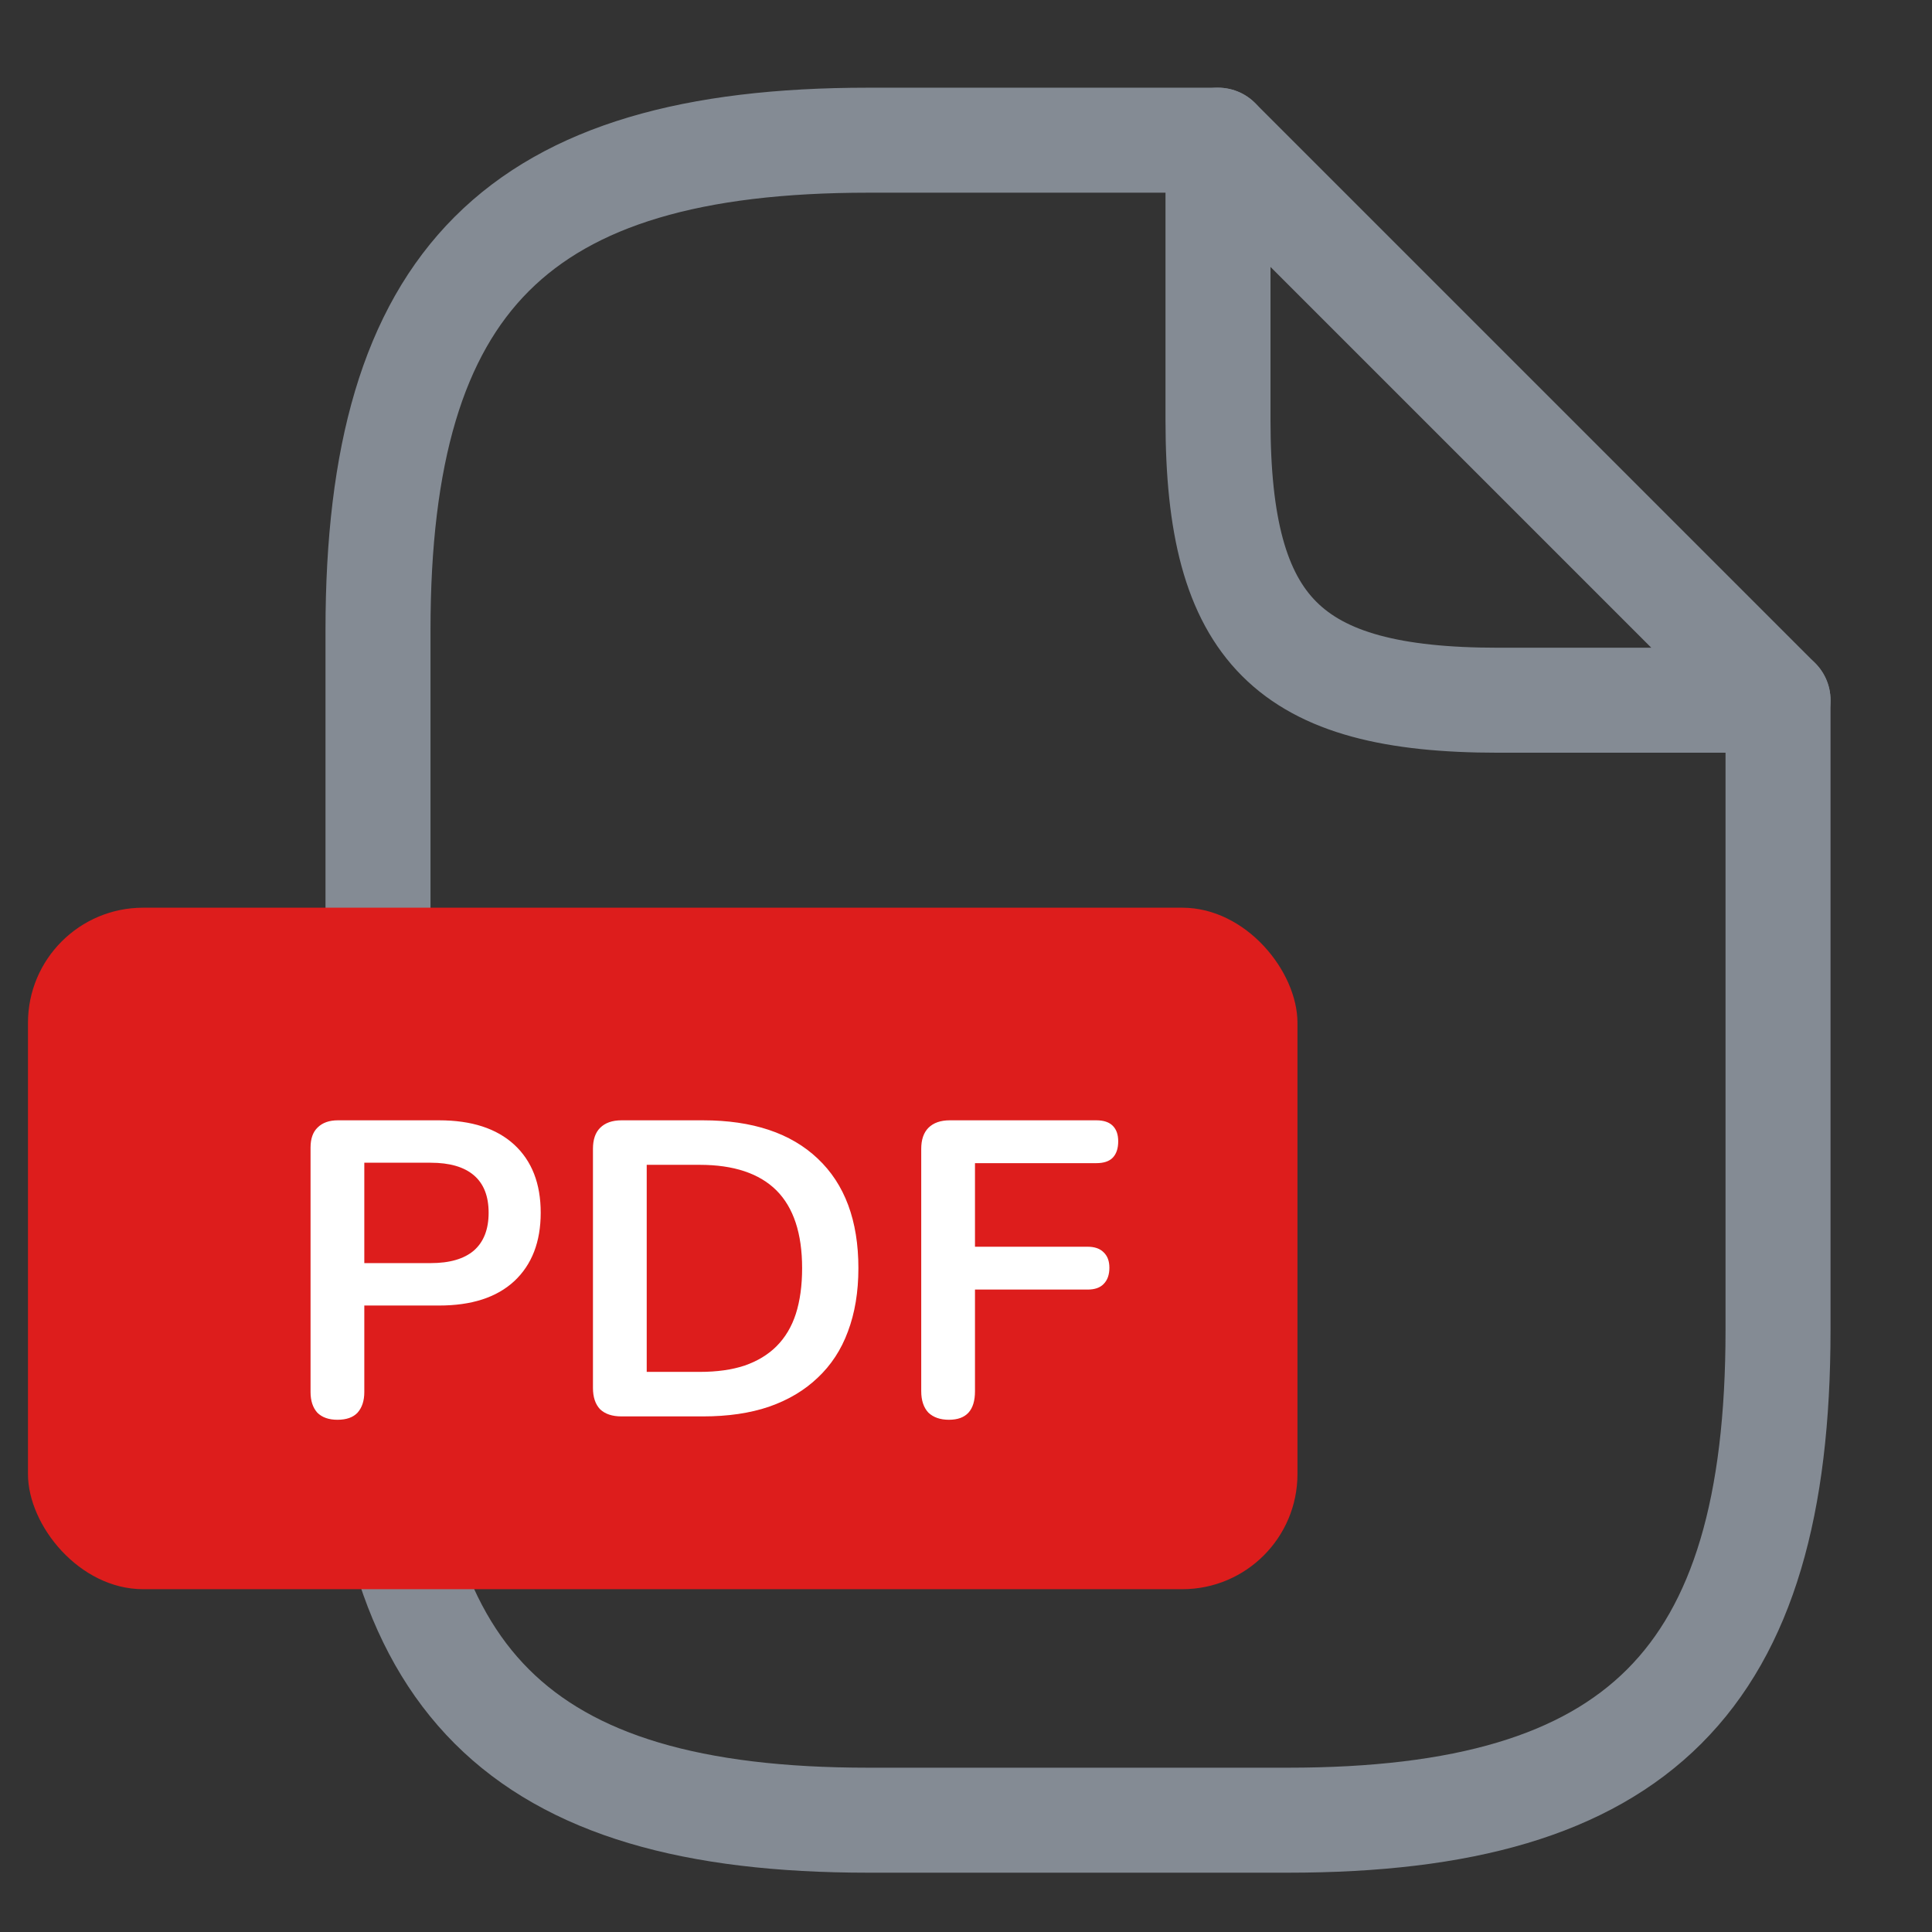
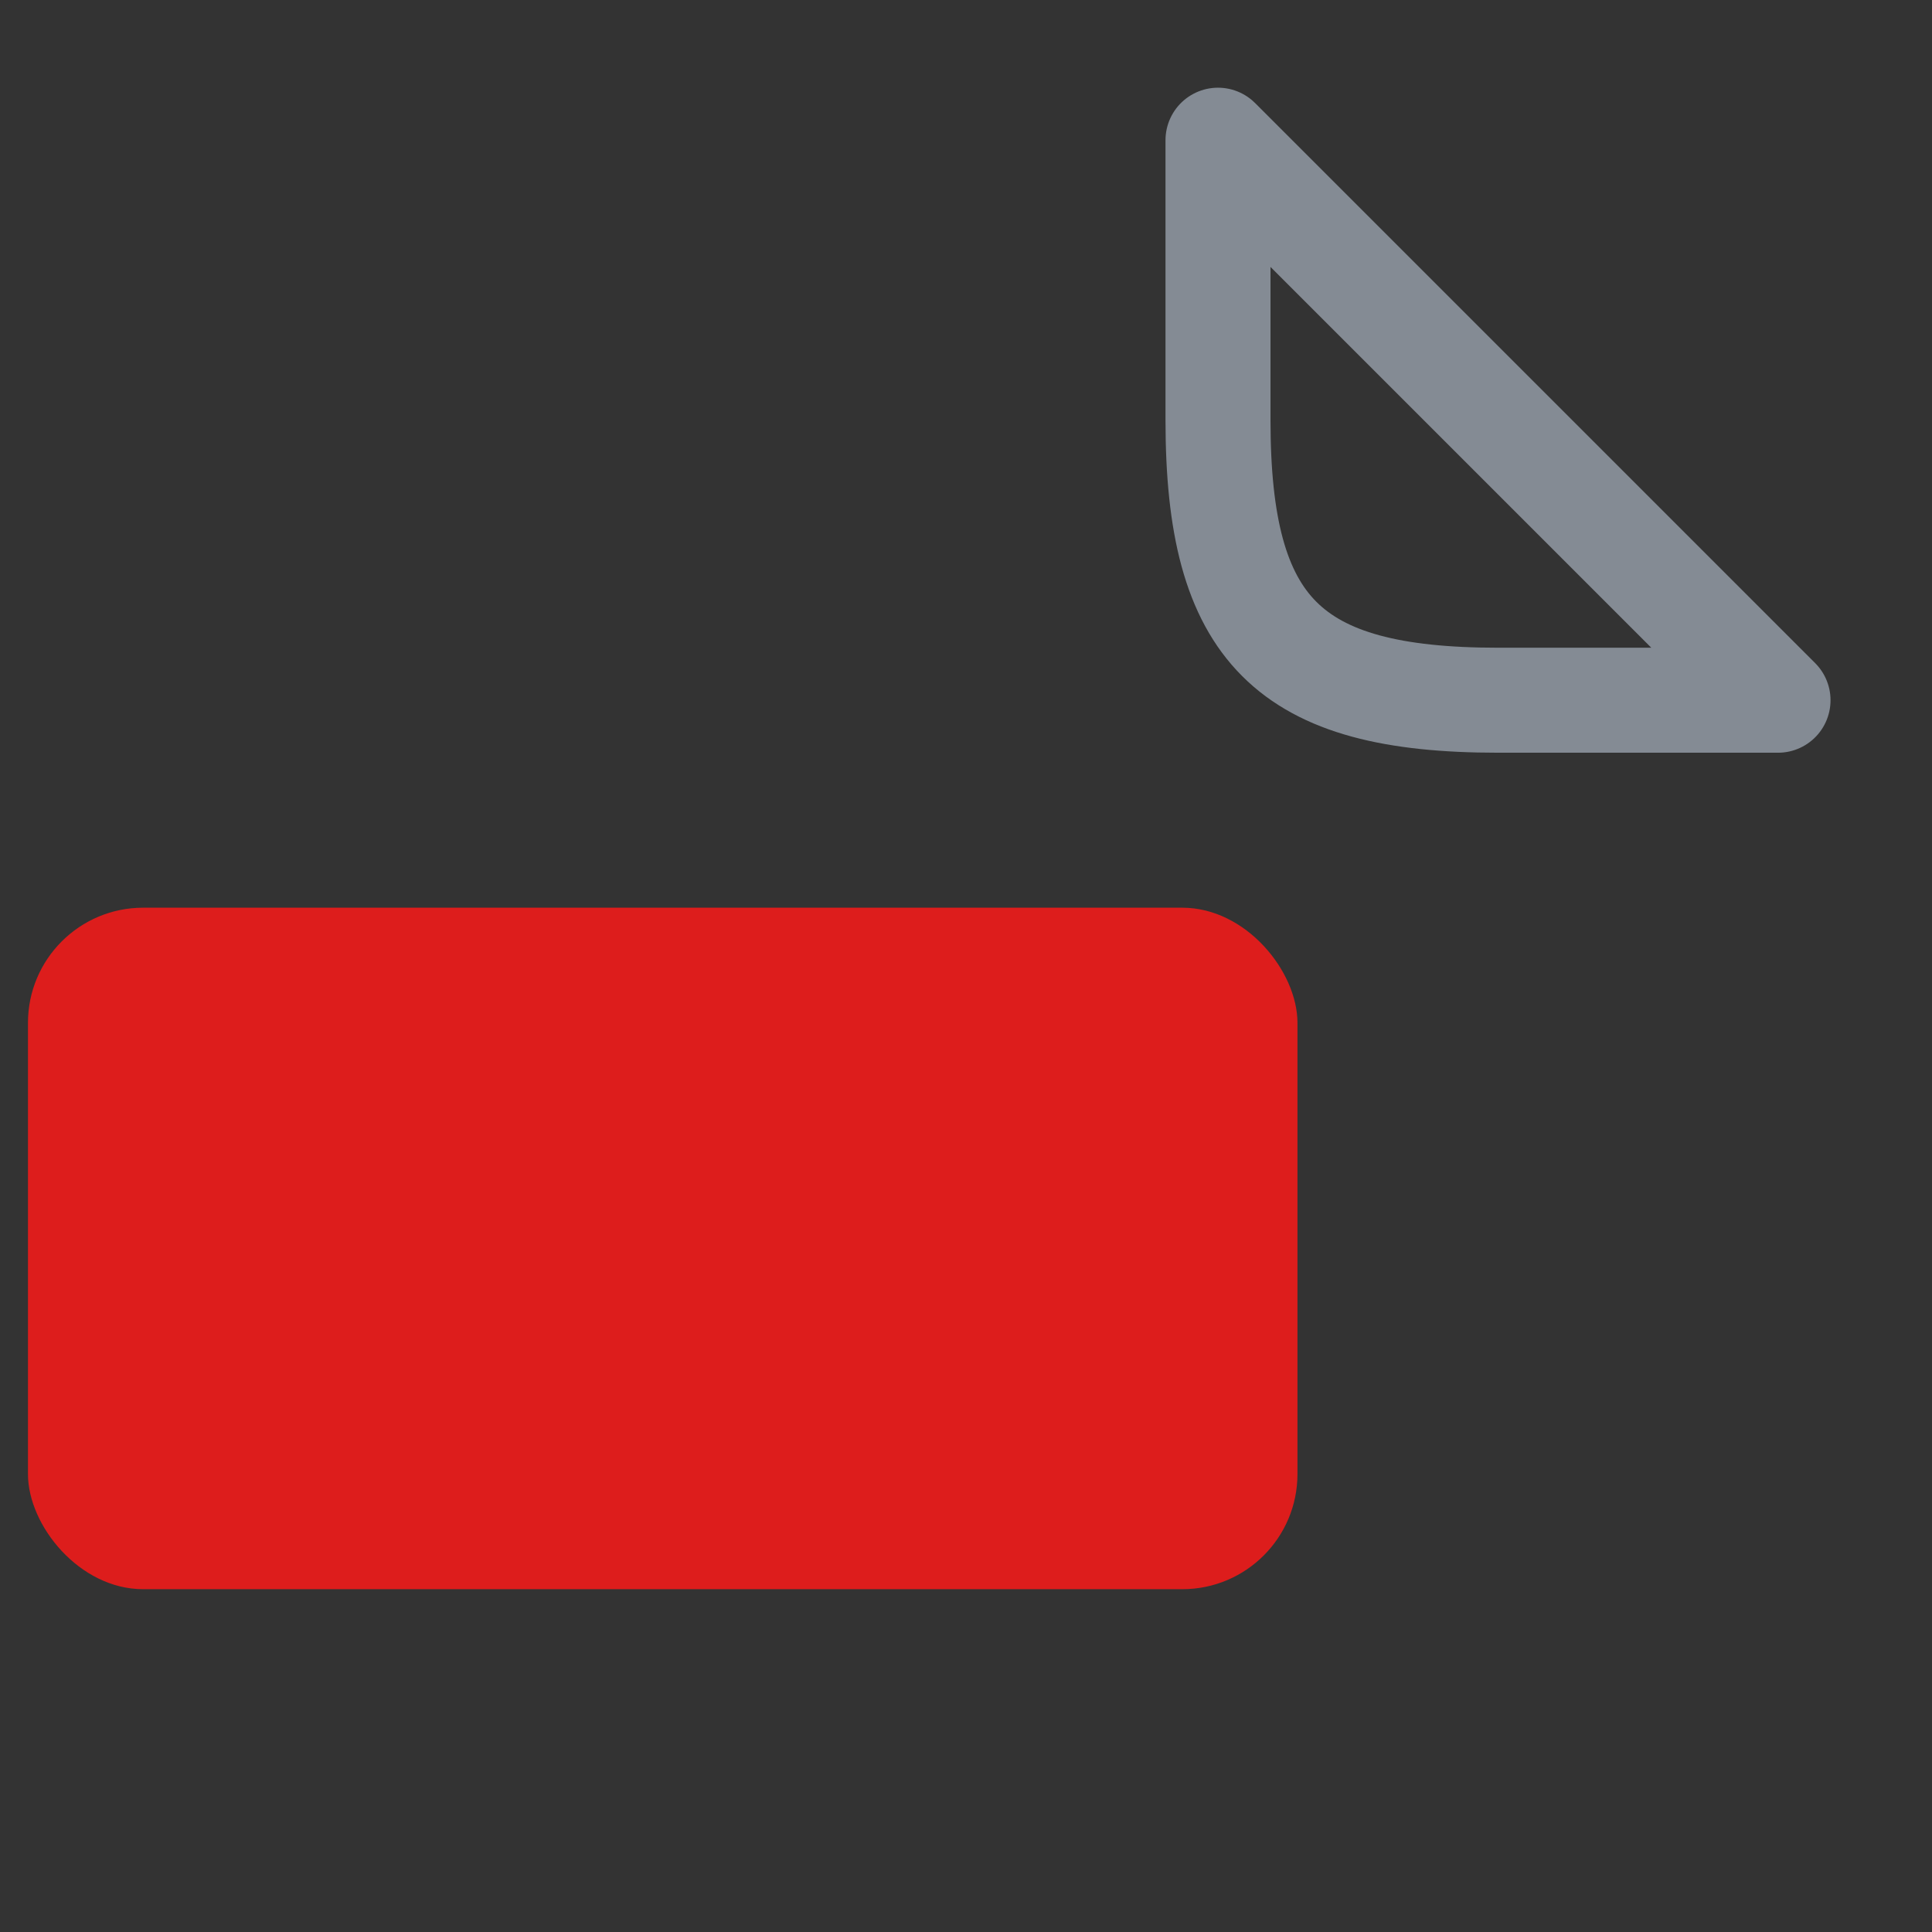
<svg xmlns="http://www.w3.org/2000/svg" width="23" height="23" viewBox="0 0 23 23" fill="none">
  <rect x="0" y="0" width="23" height="23" fill="#333333" stroke="none" />
-   <path d="M21.167 8.336V15.836C21.167 20.002 19.5 21.669 15.334 21.669H10.334C6.167 21.669 4.5 20.002 4.5 15.836V7.502C4.5 3.336 6.167 1.669 10.334 1.669H14.5" stroke="#848B94" stroke-width="1.25" stroke-linecap="round" stroke-linejoin="round" />
  <path d="M21.167 8.336H17.834C15.334 8.336 14.5 7.502 14.5 5.002V1.669L21.167 8.336Z" stroke="#848B94" stroke-width="1.25" stroke-linecap="round" stroke-linejoin="round" />
  <rect x="0.333" y="10.806" width="15.113" height="8.113" rx="1.371" fill="#DD1D1C" />
-   <path d="M4.017 16.902C3.914 16.902 3.834 16.874 3.777 16.817C3.724 16.757 3.697 16.676 3.697 16.572V13.662C3.697 13.556 3.725 13.476 3.782 13.422C3.839 13.366 3.919 13.337 4.022 13.337H5.227C5.614 13.337 5.912 13.434 6.122 13.627C6.332 13.821 6.437 14.091 6.437 14.437C6.437 14.784 6.332 15.056 6.122 15.252C5.912 15.446 5.614 15.542 5.227 15.542H4.337V16.572C4.337 16.676 4.31 16.757 4.257 16.817C4.204 16.874 4.124 16.902 4.017 16.902ZM4.337 15.037H5.127C5.354 15.037 5.525 14.987 5.642 14.887C5.759 14.784 5.817 14.634 5.817 14.437C5.817 14.241 5.759 14.092 5.642 13.992C5.525 13.892 5.354 13.842 5.127 13.842H4.337V15.037ZM7.399 16.862C7.289 16.862 7.204 16.834 7.144 16.777C7.087 16.717 7.059 16.632 7.059 16.522V13.677C7.059 13.567 7.087 13.484 7.144 13.427C7.204 13.367 7.289 13.337 7.399 13.337H8.369C8.959 13.337 9.414 13.489 9.734 13.792C10.057 14.096 10.219 14.531 10.219 15.097C10.219 15.381 10.177 15.632 10.094 15.852C10.014 16.069 9.894 16.252 9.734 16.402C9.577 16.552 9.384 16.667 9.154 16.747C8.927 16.824 8.665 16.862 8.369 16.862H7.399ZM7.699 16.332H8.329C8.535 16.332 8.714 16.307 8.864 16.257C9.017 16.204 9.144 16.127 9.244 16.027C9.347 15.924 9.424 15.796 9.474 15.642C9.524 15.486 9.549 15.304 9.549 15.097C9.549 14.684 9.447 14.376 9.244 14.172C9.04 13.969 8.735 13.867 8.329 13.867H7.699V16.332ZM11.297 16.902C11.194 16.902 11.112 16.874 11.052 16.817C10.996 16.757 10.967 16.672 10.967 16.562V13.677C10.967 13.567 10.996 13.484 11.052 13.427C11.112 13.367 11.197 13.337 11.307 13.337H13.052C13.139 13.337 13.204 13.359 13.247 13.402C13.291 13.446 13.312 13.507 13.312 13.587C13.312 13.671 13.291 13.736 13.247 13.782C13.204 13.826 13.139 13.847 13.052 13.847H11.607V14.842H12.947C13.031 14.842 13.094 14.864 13.137 14.907C13.184 14.951 13.207 15.012 13.207 15.092C13.207 15.176 13.184 15.241 13.137 15.287C13.094 15.331 13.031 15.352 12.947 15.352H11.607V16.562C11.607 16.789 11.504 16.902 11.297 16.902Z" fill="white" />
</svg>